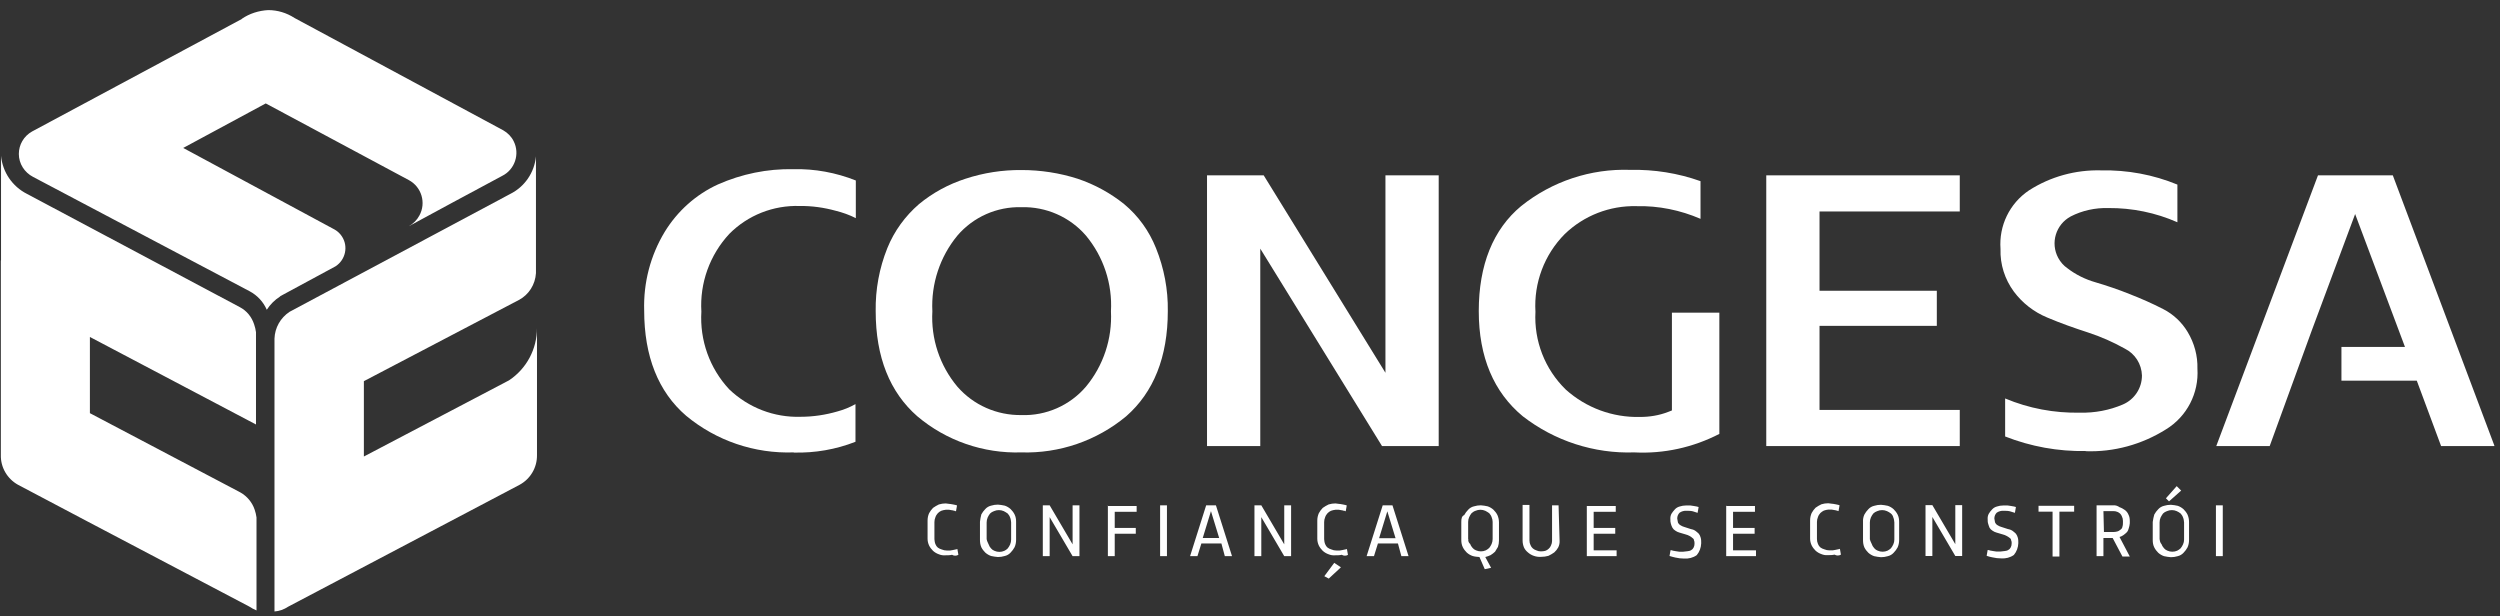
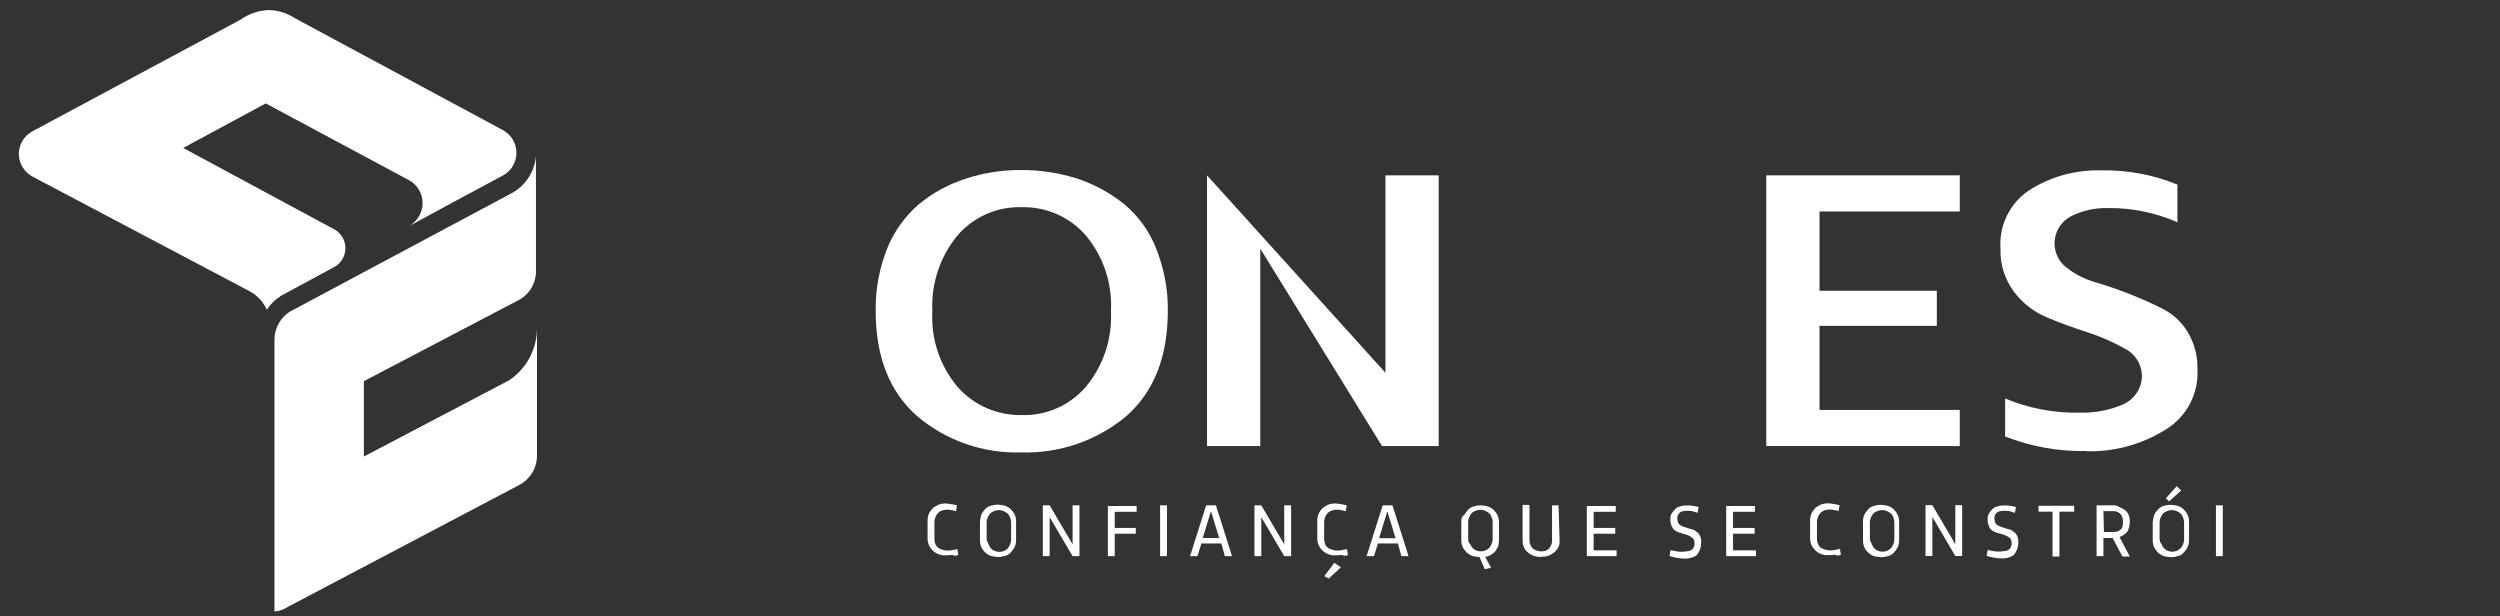
<svg xmlns="http://www.w3.org/2000/svg" width="146" height="36" viewBox="0 0 146 36" fill="none">
  <rect x="0" y="0" width="146" height="36" fill="#333333" stroke="none" />
-   <path d="M80.71 26.05L73.6 14.52V26.05H70.49V10.24H73.8L80.91 21.77V10.24H84.02V26.05H80.71Z" fill="white" />
+   <path d="M80.71 26.05L73.6 14.52V26.05H70.49V10.24L80.91 21.77V10.24H84.02V26.05H80.71Z" fill="white" />
  <path d="M103.15 26.05V10.24H114.45V12.35H106.26V16.98H113.11V19.03H106.26V23.94H114.45V26.05H103.15Z" fill="white" />
-   <path d="M135.37 10.24L129.43 26.05H132.55L135 19.32L137.54 12.5L140.45 20.26H136.74V22.23H141.14L142.56 26.05H145.67V26.02L139.74 10.24H135.37Z" fill="white" />
-   <path d="M46.35 26.42C44.06 26.5 41.83 25.74 40.07 24.28C38.44 22.88 37.62 20.8 37.62 18.14C37.57 16.52 37.98 14.93 38.82 13.54C39.56 12.33 40.64 11.36 41.93 10.77C43.31 10.16 44.81 9.85 46.33 9.88C47.58 9.85 48.82 10.08 49.98 10.54V12.74C49.61 12.55 49.21 12.41 48.81 12.31C48.12 12.12 47.41 12.02 46.7 12.03C45.16 11.98 43.67 12.57 42.59 13.66C41.45 14.89 40.86 16.53 40.96 18.2C40.86 19.87 41.44 21.51 42.59 22.74C43.71 23.81 45.21 24.39 46.76 24.34C47.49 24.34 48.21 24.23 48.9 24.03C49.27 23.93 49.62 23.79 49.96 23.6V25.8C48.81 26.25 47.59 26.46 46.36 26.43" fill="white" />
-   <path d="M95.44 26.42C93.09 26.5 90.79 25.75 88.93 24.31C87.24 22.91 86.36 20.86 86.36 18.17C86.36 15.48 87.19 13.4 88.84 12.03C90.64 10.59 92.9 9.84 95.2 9.92C96.6 9.89 97.99 10.11 99.31 10.58V12.78C98.13 12.27 96.86 12.01 95.57 12.04C94.01 12 92.5 12.59 91.38 13.67C90.19 14.87 89.57 16.52 89.67 18.21C89.58 19.91 90.22 21.56 91.44 22.75C92.63 23.82 94.18 24.39 95.78 24.35C96.34 24.35 96.89 24.26 97.41 24.06L97.64 23.97V18.26H100.41V25.34C98.88 26.13 97.17 26.51 95.44 26.42Z" fill="white" />
  <path d="M121.81 26.34C120.2 26.37 118.6 26.08 117.1 25.49V23.27C118.48 23.85 119.97 24.13 121.47 24.1C122.33 24.12 123.19 23.96 123.98 23.62C124.65 23.33 125.09 22.67 125.09 21.93C125.07 21.26 124.69 20.66 124.09 20.36C123.41 19.98 122.69 19.66 121.95 19.42C121.15 19.16 120.35 18.88 119.55 18.54C118.78 18.22 118.11 17.7 117.61 17.03C117.08 16.31 116.8 15.44 116.83 14.54C116.73 13.18 117.36 11.88 118.49 11.12C119.75 10.31 121.22 9.91 122.71 9.95C124.24 9.92 125.75 10.2 127.16 10.78V12.98C125.89 12.42 124.52 12.14 123.13 12.15C122.37 12.13 121.61 12.29 120.93 12.64C120.06 13.11 119.73 14.19 120.2 15.06C120.33 15.3 120.51 15.51 120.73 15.66C121.22 16.04 121.79 16.32 122.39 16.49C123.06 16.69 123.72 16.91 124.36 17.17C125.03 17.43 125.69 17.72 126.33 18.05C126.92 18.35 127.42 18.82 127.76 19.39C128.15 20.04 128.35 20.78 128.33 21.53C128.42 22.96 127.72 24.32 126.5 25.07C125.09 25.96 123.45 26.41 121.79 26.35" fill="white" />
  <path d="M59.65 12.1C58.22 12.06 56.84 12.67 55.91 13.76C54.89 15 54.37 16.58 54.45 18.18C54.36 19.78 54.88 21.35 55.91 22.58C56.85 23.66 58.22 24.26 59.65 24.24C61.09 24.29 62.48 23.68 63.42 22.58C64.44 21.35 64.96 19.78 64.88 18.18C64.97 16.58 64.45 15 63.42 13.76C62.48 12.67 61.09 12.06 59.65 12.1ZM59.65 26.42C57.43 26.49 55.26 25.74 53.57 24.31C51.97 22.91 51.14 20.86 51.14 18.17C51.12 16.91 51.35 15.66 51.82 14.49C52.22 13.5 52.86 12.62 53.67 11.92C54.47 11.26 55.39 10.76 56.38 10.44C57.44 10.09 58.55 9.92 59.66 9.93C60.77 9.93 61.88 10.1 62.94 10.44C63.92 10.77 64.84 11.27 65.65 11.92C66.48 12.61 67.11 13.49 67.51 14.49C67.98 15.66 68.22 16.91 68.2 18.17C68.2 20.85 67.37 22.91 65.77 24.31C64.05 25.74 61.87 26.49 59.63 26.42" fill="white" />
  <path d="M29.79 11.33L16.91 18.21C16.38 18.56 16.05 19.14 16.03 19.78V35.71C16.32 35.69 16.59 35.59 16.83 35.43L30.33 28.32C30.97 27.98 31.37 27.31 31.36 26.58V19.16C31.36 20.39 30.75 21.53 29.73 22.21L21.25 26.66V22.26L30.3 17.52C30.89 17.21 31.26 16.61 31.3 15.95V9.13C31.21 10.08 30.64 10.91 29.79 11.33Z" fill="white" />
-   <path d="M0.05 15.21V26.57C0.03 27.29 0.42 27.96 1.05 28.31L5.16 30.48L14.55 35.419C14.69 35.509 14.83 35.589 14.98 35.649V30.22C14.96 30.059 14.92 29.91 14.87 29.759C14.73 29.34 14.43 28.98 14.04 28.759L13.93 28.7L5.25 24.129V19.679L14.95 24.79V19.399C14.93 19.239 14.89 19.09 14.84 18.939C14.7 18.509 14.409 18.149 14.009 17.939L1.57 11.32C0.72 10.89 0.15 10.05 0.06 9.1V15.21H0.05Z" fill="white" />
  <path d="M14.12 1.11L1.87 7.68C1.39 7.95 1.1 8.45 1.1 8.99C1.1 9.56 1.43 10.07 1.93 10.33C2.19 10.47 14.58 17.01 14.58 17.01C15.03 17.25 15.38 17.63 15.58 18.09C15.78 17.78 16.04 17.52 16.35 17.32L16.38 17.29L19.6 15.55C20.18 15.17 20.35 14.39 19.97 13.81C19.86 13.64 19.72 13.51 19.55 13.41C19.49 13.38 10.7 8.64 10.7 8.64L15.52 6.04C15.52 6.04 21.97 9.49 23.88 10.52C24.62 10.92 24.9 11.85 24.49 12.59C24.35 12.85 24.14 13.06 23.88 13.21L24.56 12.84C24.56 12.84 27.99 10.98 29.33 10.27C30.07 9.9 30.37 8.99 30 8.25C29.87 7.98 29.65 7.76 29.39 7.61L17.2 1.05C16.74 0.75 16.21 0.59 15.66 0.59C15.11 0.62 14.57 0.79 14.12 1.1" fill="white" />
  <path d="M55.97 32.4L55.91 32.06C55.91 32.06 55.85 32.09 55.8 32.09C55.75 32.09 55.71 32.12 55.66 32.12C55.61 32.12 55.55 32.15 55.49 32.15H55.29C55.19 32.15 55.1 32.13 55 32.09C54.92 32.07 54.84 32.03 54.77 31.98C54.71 31.93 54.66 31.86 54.63 31.78C54.59 31.69 54.58 31.59 54.57 31.49V30.49C54.57 30.39 54.59 30.3 54.63 30.2C54.66 30.11 54.71 30.04 54.77 29.97C54.83 29.91 54.9 29.86 54.97 29.83C55.05 29.8 55.14 29.78 55.23 29.77H55.43C55.49 29.77 55.54 29.8 55.6 29.8C55.66 29.8 55.69 29.83 55.74 29.83C55.77 29.83 55.8 29.86 55.83 29.86L55.89 29.52C55.89 29.52 55.83 29.49 55.8 29.49C55.75 29.48 55.71 29.47 55.66 29.46C55.6 29.46 55.55 29.43 55.46 29.43C55.37 29.43 55.32 29.4 55.23 29.4C55.1 29.4 54.96 29.42 54.83 29.46C54.71 29.52 54.6 29.58 54.49 29.66C54.4 29.75 54.32 29.86 54.26 29.97C54.2 30.1 54.17 30.25 54.17 30.4V31.46C54.17 31.6 54.2 31.73 54.26 31.86C54.32 31.98 54.4 32.08 54.49 32.17C54.59 32.26 54.71 32.33 54.83 32.37C54.95 32.42 55.07 32.44 55.2 32.43C55.33 32.43 55.47 32.43 55.6 32.4C55.71 32.47 55.86 32.47 55.97 32.4ZM57.23 31.53C57.23 31.68 57.25 31.82 57.31 31.96C57.37 32.08 57.45 32.18 57.54 32.27C57.64 32.36 57.76 32.43 57.88 32.47C58.01 32.5 58.15 32.52 58.28 32.53C58.41 32.53 58.55 32.51 58.68 32.47C58.81 32.44 58.93 32.37 59.02 32.27C59.11 32.18 59.19 32.07 59.25 31.96C59.31 31.83 59.34 31.68 59.34 31.53V30.47C59.34 30.32 59.32 30.18 59.25 30.04C59.19 29.92 59.11 29.82 59.02 29.73C58.92 29.64 58.8 29.57 58.68 29.53C58.55 29.5 58.41 29.48 58.28 29.47C58.14 29.47 58.01 29.49 57.88 29.53C57.75 29.56 57.63 29.63 57.54 29.73C57.45 29.82 57.37 29.93 57.31 30.04C57.27 30.18 57.25 30.32 57.23 30.47V31.53ZM57.62 31.51V30.51C57.62 30.41 57.64 30.32 57.68 30.22C57.72 30.14 57.76 30.06 57.82 29.99C57.88 29.93 57.96 29.88 58.05 29.85C58.23 29.77 58.44 29.77 58.62 29.85C58.7 29.89 58.78 29.94 58.85 29.99C58.91 30.06 58.96 30.13 58.99 30.22C59.03 30.31 59.04 30.41 59.05 30.51V31.51C59.05 31.61 59.03 31.7 58.99 31.8C58.95 31.88 58.91 31.96 58.85 32.03C58.79 32.09 58.72 32.14 58.65 32.17C58.47 32.25 58.26 32.25 58.08 32.17C58 32.14 57.93 32.09 57.88 32.03C57.82 31.97 57.77 31.89 57.74 31.8C57.71 31.71 57.63 31.6 57.63 31.51H57.62ZM61.3 30.2L62.64 32.48H63.04V29.51H62.64V31.79L61.3 29.51H60.9V32.48H61.3V30.2ZM64.7 29.51V32.48H65.1V31.17H66.33V30.83H65.1V29.89H66.38V29.55H64.69V29.52L64.7 29.51ZM68.15 29.51H67.75V32.48H68.15V29.51ZM71.52 32.48H71.95L71.01 29.51H70.44L69.5 32.48H69.93L70.16 31.74H71.33L71.53 32.48H71.52ZM70.24 31.42L70.72 29.85L71.2 31.42H70.23H70.24ZM73.66 30.2L75 32.48H75.4V29.51H75V31.79L73.66 29.51H73.26V32.48H73.66V30.2ZM78.72 32.4L78.66 32.06C78.66 32.06 78.6 32.09 78.55 32.09C78.5 32.09 78.46 32.12 78.41 32.12C78.36 32.12 78.3 32.15 78.24 32.15H78.04C77.94 32.15 77.85 32.13 77.76 32.09C77.68 32.07 77.6 32.03 77.53 31.98C77.47 31.93 77.42 31.86 77.39 31.78C77.35 31.69 77.34 31.59 77.33 31.49V30.49C77.33 30.39 77.35 30.3 77.39 30.2C77.42 30.11 77.47 30.04 77.53 29.97C77.59 29.91 77.66 29.86 77.73 29.83C77.81 29.8 77.9 29.78 77.99 29.77H78.19C78.25 29.77 78.3 29.8 78.36 29.8C78.42 29.8 78.44 29.83 78.5 29.83C78.56 29.83 78.56 29.86 78.59 29.86L78.65 29.52C78.65 29.52 78.59 29.49 78.56 29.49C78.51 29.48 78.47 29.47 78.42 29.46C78.36 29.46 78.31 29.43 78.22 29.43C78.13 29.43 78.08 29.4 77.99 29.4C77.86 29.4 77.72 29.42 77.59 29.46C77.47 29.52 77.36 29.58 77.25 29.66C77.16 29.75 77.08 29.86 77.02 29.97C76.96 30.11 76.93 30.25 76.93 30.4V31.46C76.93 31.6 76.96 31.73 77.02 31.86C77.08 31.98 77.16 32.08 77.25 32.17C77.35 32.26 77.47 32.33 77.59 32.37C77.71 32.42 77.83 32.44 77.96 32.43C78.09 32.43 78.23 32.43 78.36 32.4C78.47 32.47 78.62 32.47 78.73 32.4H78.72ZM81.83 32.48H82.26L81.32 29.51H80.75L79.81 32.48H80.24L80.47 31.74H81.64L81.84 32.48H81.83ZM80.54 31.43L81.02 29.86L81.5 31.43H80.53H80.54ZM85.34 30.48V31.53C85.34 31.68 85.36 31.82 85.43 31.96C85.49 32.08 85.57 32.18 85.66 32.27C85.76 32.36 85.88 32.43 86 32.47C86.13 32.51 86.27 32.52 86.4 32.53L86.71 33.24L87.08 33.16L86.74 32.53C86.85 32.5 86.95 32.47 87.05 32.42C87.14 32.36 87.23 32.3 87.31 32.22C87.37 32.13 87.43 32.03 87.48 31.94C87.52 31.82 87.54 31.69 87.54 31.57V30.51C87.54 30.36 87.51 30.22 87.45 30.08C87.39 29.96 87.31 29.86 87.22 29.77C87.12 29.68 87 29.61 86.88 29.57C86.75 29.54 86.62 29.52 86.48 29.51C86.35 29.51 86.21 29.53 86.08 29.57C85.95 29.6 85.83 29.67 85.74 29.77C85.65 29.86 85.57 29.97 85.51 30.08C85.37 30.14 85.34 30.28 85.34 30.48ZM85.74 31.48V30.48C85.74 30.38 85.76 30.29 85.8 30.2C85.84 30.12 85.88 30.04 85.94 29.97C86.01 29.91 86.08 29.86 86.17 29.83C86.35 29.75 86.56 29.75 86.74 29.83C86.82 29.87 86.9 29.92 86.97 29.97C87.03 30.04 87.08 30.11 87.11 30.2C87.15 30.29 87.17 30.39 87.17 30.48V31.48C87.17 31.58 87.15 31.67 87.11 31.77C87.07 31.85 87.03 31.93 86.97 32C86.91 32.06 86.84 32.1 86.77 32.14C86.59 32.22 86.38 32.22 86.2 32.14C86.12 32.11 86.05 32.06 86 32C85.94 31.93 85.89 31.86 85.86 31.77C85.77 31.7 85.73 31.59 85.75 31.48H85.74ZM91.04 29.51H90.64V31.59C90.64 31.68 90.62 31.76 90.58 31.85C90.55 31.93 90.5 32 90.44 32.05C90.38 32.11 90.32 32.14 90.24 32.17C90.16 32.19 90.07 32.2 89.98 32.2C89.89 32.2 89.8 32.18 89.72 32.14C89.65 32.12 89.58 32.08 89.52 32.03C89.46 31.98 89.41 31.91 89.38 31.83C89.34 31.75 89.32 31.66 89.32 31.57V29.49H88.92V31.57C88.92 31.71 88.95 31.85 89 31.97C89.05 32.08 89.13 32.18 89.23 32.26C89.33 32.35 89.45 32.42 89.57 32.46C89.71 32.51 89.85 32.53 90 32.52C90.15 32.52 90.29 32.5 90.43 32.46C90.55 32.4 90.66 32.34 90.77 32.26C90.86 32.18 90.94 32.08 91 31.97C91.06 31.85 91.09 31.71 91.08 31.57L91.02 29.51H91.04ZM92.67 29.51V32.48H94.41V32.14H93.07V31.17H94.33V30.83H93.07V29.89H94.36V29.55H92.67V29.51ZM99.35 31.71C99.35 31.6 99.35 31.5 99.32 31.4C99.3 31.31 99.26 31.24 99.21 31.17C99.15 31.11 99.08 31.05 99.01 31C98.92 30.94 98.83 30.91 98.72 30.89L98.35 30.77C98.28 30.75 98.21 30.72 98.15 30.68C98.11 30.66 98.07 30.63 98.04 30.59C98 30.55 97.98 30.5 97.98 30.45C97.98 30.39 97.95 30.34 97.95 30.28C97.95 30.15 98 30.03 98.09 29.94C98.21 29.86 98.35 29.82 98.49 29.83C98.61 29.83 98.74 29.83 98.86 29.86C98.97 29.89 99.06 29.92 99.14 29.95L99.2 29.61C99.2 29.61 99.11 29.58 99.09 29.58C99.03 29.58 98.98 29.55 98.92 29.55C98.86 29.55 98.78 29.52 98.72 29.52H98.46C98.34 29.52 98.21 29.54 98.09 29.58C97.98 29.61 97.88 29.67 97.81 29.75C97.73 29.83 97.67 29.92 97.61 30.01C97.56 30.11 97.54 30.22 97.55 30.33C97.55 30.42 97.55 30.5 97.58 30.59C97.6 30.67 97.63 30.74 97.67 30.82C97.71 30.89 97.77 30.95 97.84 30.99C97.91 31.04 97.99 31.08 98.07 31.1L98.44 31.21C98.52 31.23 98.6 31.26 98.67 31.3C98.73 31.33 98.79 31.37 98.84 31.42C98.89 31.45 98.93 31.5 98.93 31.56C98.96 31.62 98.96 31.69 98.96 31.76C98.96 31.84 98.94 31.92 98.9 31.99C98.87 32.05 98.82 32.1 98.76 32.13C98.7 32.17 98.63 32.18 98.56 32.19C98.48 32.19 98.39 32.22 98.3 32.22H98.07C98.01 32.22 97.93 32.19 97.87 32.19C97.81 32.19 97.76 32.16 97.7 32.16C97.66 32.14 97.61 32.13 97.56 32.13L97.5 32.47C97.61 32.51 97.73 32.53 97.84 32.56C98.01 32.6 98.18 32.62 98.35 32.62C98.61 32.64 98.88 32.57 99.09 32.42C99.25 32.23 99.34 31.99 99.35 31.73V31.71ZM100.81 29.51V32.48H102.55V32.14H101.21V31.17H102.47V30.83H101.21V29.89H102.49V29.55H100.8V29.52L100.81 29.51ZM107.51 32.39L107.45 32.05C107.45 32.05 107.39 32.08 107.34 32.08C107.29 32.08 107.25 32.11 107.2 32.11C107.15 32.11 107.09 32.14 107.03 32.14H106.83C106.73 32.14 106.64 32.12 106.54 32.08C106.46 32.06 106.38 32.02 106.31 31.97C106.25 31.92 106.2 31.85 106.17 31.77C106.13 31.68 106.11 31.58 106.11 31.48V30.48C106.11 30.38 106.13 30.29 106.17 30.19C106.2 30.1 106.25 30.03 106.31 29.96C106.37 29.9 106.44 29.86 106.51 29.82C106.59 29.79 106.68 29.77 106.77 29.76H106.97C107.03 29.76 107.08 29.79 107.14 29.79C107.2 29.79 107.23 29.82 107.28 29.82C107.31 29.82 107.34 29.85 107.37 29.85L107.43 29.51C107.43 29.51 107.37 29.48 107.34 29.48C107.29 29.47 107.25 29.46 107.2 29.45C107.14 29.45 107.09 29.42 107 29.42C106.91 29.42 106.86 29.39 106.77 29.39C106.63 29.39 106.5 29.41 106.37 29.45C106.25 29.51 106.14 29.57 106.03 29.65C105.94 29.74 105.86 29.85 105.8 29.96C105.74 30.1 105.71 30.24 105.71 30.39V31.45C105.71 31.59 105.74 31.72 105.8 31.85C105.86 31.97 105.94 32.07 106.03 32.16C106.13 32.25 106.25 32.32 106.37 32.36C106.49 32.41 106.61 32.43 106.74 32.42C106.87 32.42 107.01 32.42 107.14 32.39C107.25 32.46 107.4 32.46 107.51 32.39ZM108.8 30.48V31.54C108.8 31.69 108.82 31.83 108.88 31.97C108.94 32.09 109.02 32.19 109.11 32.28C109.21 32.37 109.33 32.44 109.45 32.48C109.58 32.51 109.72 32.53 109.85 32.54C109.99 32.54 110.12 32.52 110.25 32.48C110.38 32.45 110.5 32.38 110.59 32.28C110.68 32.19 110.76 32.08 110.82 31.97C110.88 31.84 110.91 31.69 110.91 31.54V30.48C110.91 30.33 110.89 30.19 110.82 30.05C110.76 29.93 110.68 29.83 110.59 29.74C110.49 29.65 110.37 29.58 110.25 29.54C110.12 29.51 109.98 29.49 109.85 29.48C109.71 29.48 109.58 29.5 109.45 29.54C109.32 29.57 109.2 29.64 109.11 29.74C109.02 29.83 108.94 29.94 108.88 30.05C108.82 30.18 108.79 30.33 108.8 30.48ZM109.2 31.51V30.51C109.2 30.41 109.22 30.31 109.26 30.22C109.3 30.14 109.34 30.06 109.4 29.99C109.46 29.93 109.54 29.88 109.63 29.85C109.81 29.77 110.02 29.77 110.2 29.85C110.28 29.89 110.36 29.93 110.43 29.99C110.5 30.05 110.55 30.13 110.57 30.22C110.61 30.31 110.62 30.41 110.63 30.51V31.51C110.63 31.61 110.61 31.7 110.57 31.79C110.53 31.87 110.49 31.95 110.43 32.02C110.37 32.08 110.3 32.12 110.23 32.16C110.05 32.24 109.84 32.24 109.66 32.16C109.58 32.13 109.51 32.08 109.46 32.02C109.4 31.95 109.35 31.88 109.32 31.79C109.29 31.7 109.21 31.59 109.21 31.51H109.2ZM112.85 30.19L114.19 32.47H114.59V29.5H114.19V31.78L112.85 29.5H112.45V32.47H112.85V30.19ZM117.87 31.71C117.87 31.61 117.87 31.5 117.84 31.4C117.82 31.32 117.78 31.24 117.73 31.17C117.67 31.11 117.6 31.05 117.53 31C117.44 30.94 117.35 30.91 117.24 30.89L116.87 30.77C116.8 30.75 116.73 30.72 116.67 30.68C116.63 30.66 116.59 30.63 116.56 30.59C116.53 30.55 116.5 30.5 116.5 30.45C116.5 30.39 116.47 30.34 116.47 30.28C116.47 30.15 116.52 30.03 116.61 29.94C116.73 29.86 116.87 29.82 117.01 29.83C117.13 29.83 117.26 29.83 117.38 29.86C117.49 29.89 117.58 29.92 117.67 29.95L117.73 29.61C117.73 29.61 117.64 29.58 117.62 29.58C117.56 29.58 117.51 29.55 117.45 29.55C117.39 29.55 117.31 29.52 117.25 29.52H116.99C116.86 29.52 116.74 29.54 116.62 29.58C116.51 29.61 116.41 29.67 116.34 29.75C116.26 29.83 116.2 29.91 116.14 30.01C116.09 30.11 116.07 30.22 116.08 30.33C116.08 30.42 116.08 30.5 116.11 30.59C116.13 30.67 116.16 30.74 116.19 30.82C116.23 30.89 116.29 30.95 116.36 30.99C116.43 31.04 116.51 31.08 116.59 31.1L116.96 31.21C117.04 31.23 117.12 31.26 117.19 31.3C117.25 31.33 117.31 31.37 117.36 31.41C117.41 31.44 117.45 31.49 117.45 31.55C117.48 31.61 117.49 31.68 117.48 31.75C117.48 31.83 117.46 31.91 117.42 31.98C117.39 32.04 117.34 32.09 117.28 32.12C117.22 32.16 117.15 32.17 117.08 32.18C116.99 32.18 116.91 32.21 116.82 32.21H116.59C116.53 32.21 116.45 32.18 116.39 32.18C116.33 32.18 116.28 32.15 116.22 32.15C116.18 32.13 116.13 32.12 116.08 32.12L116.02 32.46C116.13 32.5 116.25 32.53 116.36 32.55C116.53 32.59 116.7 32.61 116.87 32.61C117.13 32.63 117.4 32.56 117.61 32.41C117.77 32.22 117.86 31.98 117.87 31.72V31.71ZM119.87 29.88V32.5H120.27V29.88H121.13V29.54H119.05V29.88H119.88H119.87ZM123.41 29.51H122.44V32.48H122.84V31.42H123.38L123.95 32.5H124.38L123.78 31.36C123.86 31.34 123.94 31.3 124.01 31.25C124.08 31.2 124.15 31.14 124.21 31.08C124.27 31.01 124.3 30.93 124.32 30.85C124.35 30.76 124.37 30.66 124.38 30.56V30.42C124.38 30.29 124.36 30.16 124.3 30.05C124.26 29.95 124.19 29.86 124.1 29.79C124 29.72 123.9 29.66 123.78 29.62C123.67 29.54 123.54 29.5 123.41 29.51ZM122.84 29.85H123.38C123.46 29.85 123.54 29.85 123.61 29.88C123.69 29.9 123.75 29.94 123.81 29.99C123.86 30.04 123.9 30.1 123.92 30.16C123.96 30.24 123.98 30.33 123.98 30.42V30.5C123.98 30.59 123.98 30.67 123.95 30.76C123.94 30.83 123.9 30.89 123.84 30.93C123.78 30.98 123.72 31.02 123.64 31.04C123.57 31.06 123.49 31.07 123.41 31.07H122.87L122.84 29.84V29.85ZM125.72 30.48V31.54C125.72 31.69 125.74 31.83 125.81 31.97C125.87 32.09 125.95 32.19 126.04 32.28C126.14 32.37 126.26 32.44 126.38 32.48C126.51 32.51 126.65 32.53 126.78 32.54C126.92 32.54 127.05 32.52 127.18 32.48C127.31 32.45 127.43 32.38 127.52 32.28C127.61 32.19 127.69 32.08 127.75 31.97C127.81 31.84 127.84 31.69 127.84 31.54V30.48C127.84 30.33 127.81 30.19 127.75 30.05C127.69 29.93 127.61 29.83 127.52 29.74C127.42 29.65 127.3 29.58 127.18 29.54C127.05 29.51 126.92 29.49 126.78 29.48C126.64 29.48 126.51 29.5 126.38 29.54C126.25 29.57 126.13 29.64 126.04 29.74C125.95 29.83 125.87 29.94 125.81 30.05C125.77 30.19 125.74 30.33 125.72 30.48ZM126.12 31.51V30.51C126.12 30.41 126.14 30.31 126.18 30.22C126.22 30.14 126.27 30.06 126.32 29.99C126.38 29.93 126.46 29.88 126.55 29.85C126.73 29.77 126.94 29.77 127.12 29.85C127.2 29.89 127.28 29.93 127.35 29.99C127.41 30.06 127.46 30.13 127.49 30.22C127.53 30.31 127.54 30.41 127.55 30.51V31.51C127.55 31.61 127.53 31.7 127.49 31.79C127.45 31.87 127.41 31.95 127.35 32.02C127.29 32.08 127.22 32.12 127.15 32.16C126.97 32.24 126.76 32.24 126.58 32.16C126.5 32.13 126.43 32.08 126.38 32.02C126.32 31.95 126.27 31.88 126.24 31.79C126.17 31.71 126.13 31.61 126.13 31.51H126.12ZM126.5 29.11L126.67 29.28L127.38 28.65L127.12 28.39L126.49 29.1L126.5 29.11ZM129.81 29.51H129.41V32.48H129.81V29.51Z" fill="white" />
  <path d="M77.34 33.65L77.6 33.79L78.31 33.13L77.92 32.87L77.34 33.65Z" fill="white" />
</svg>